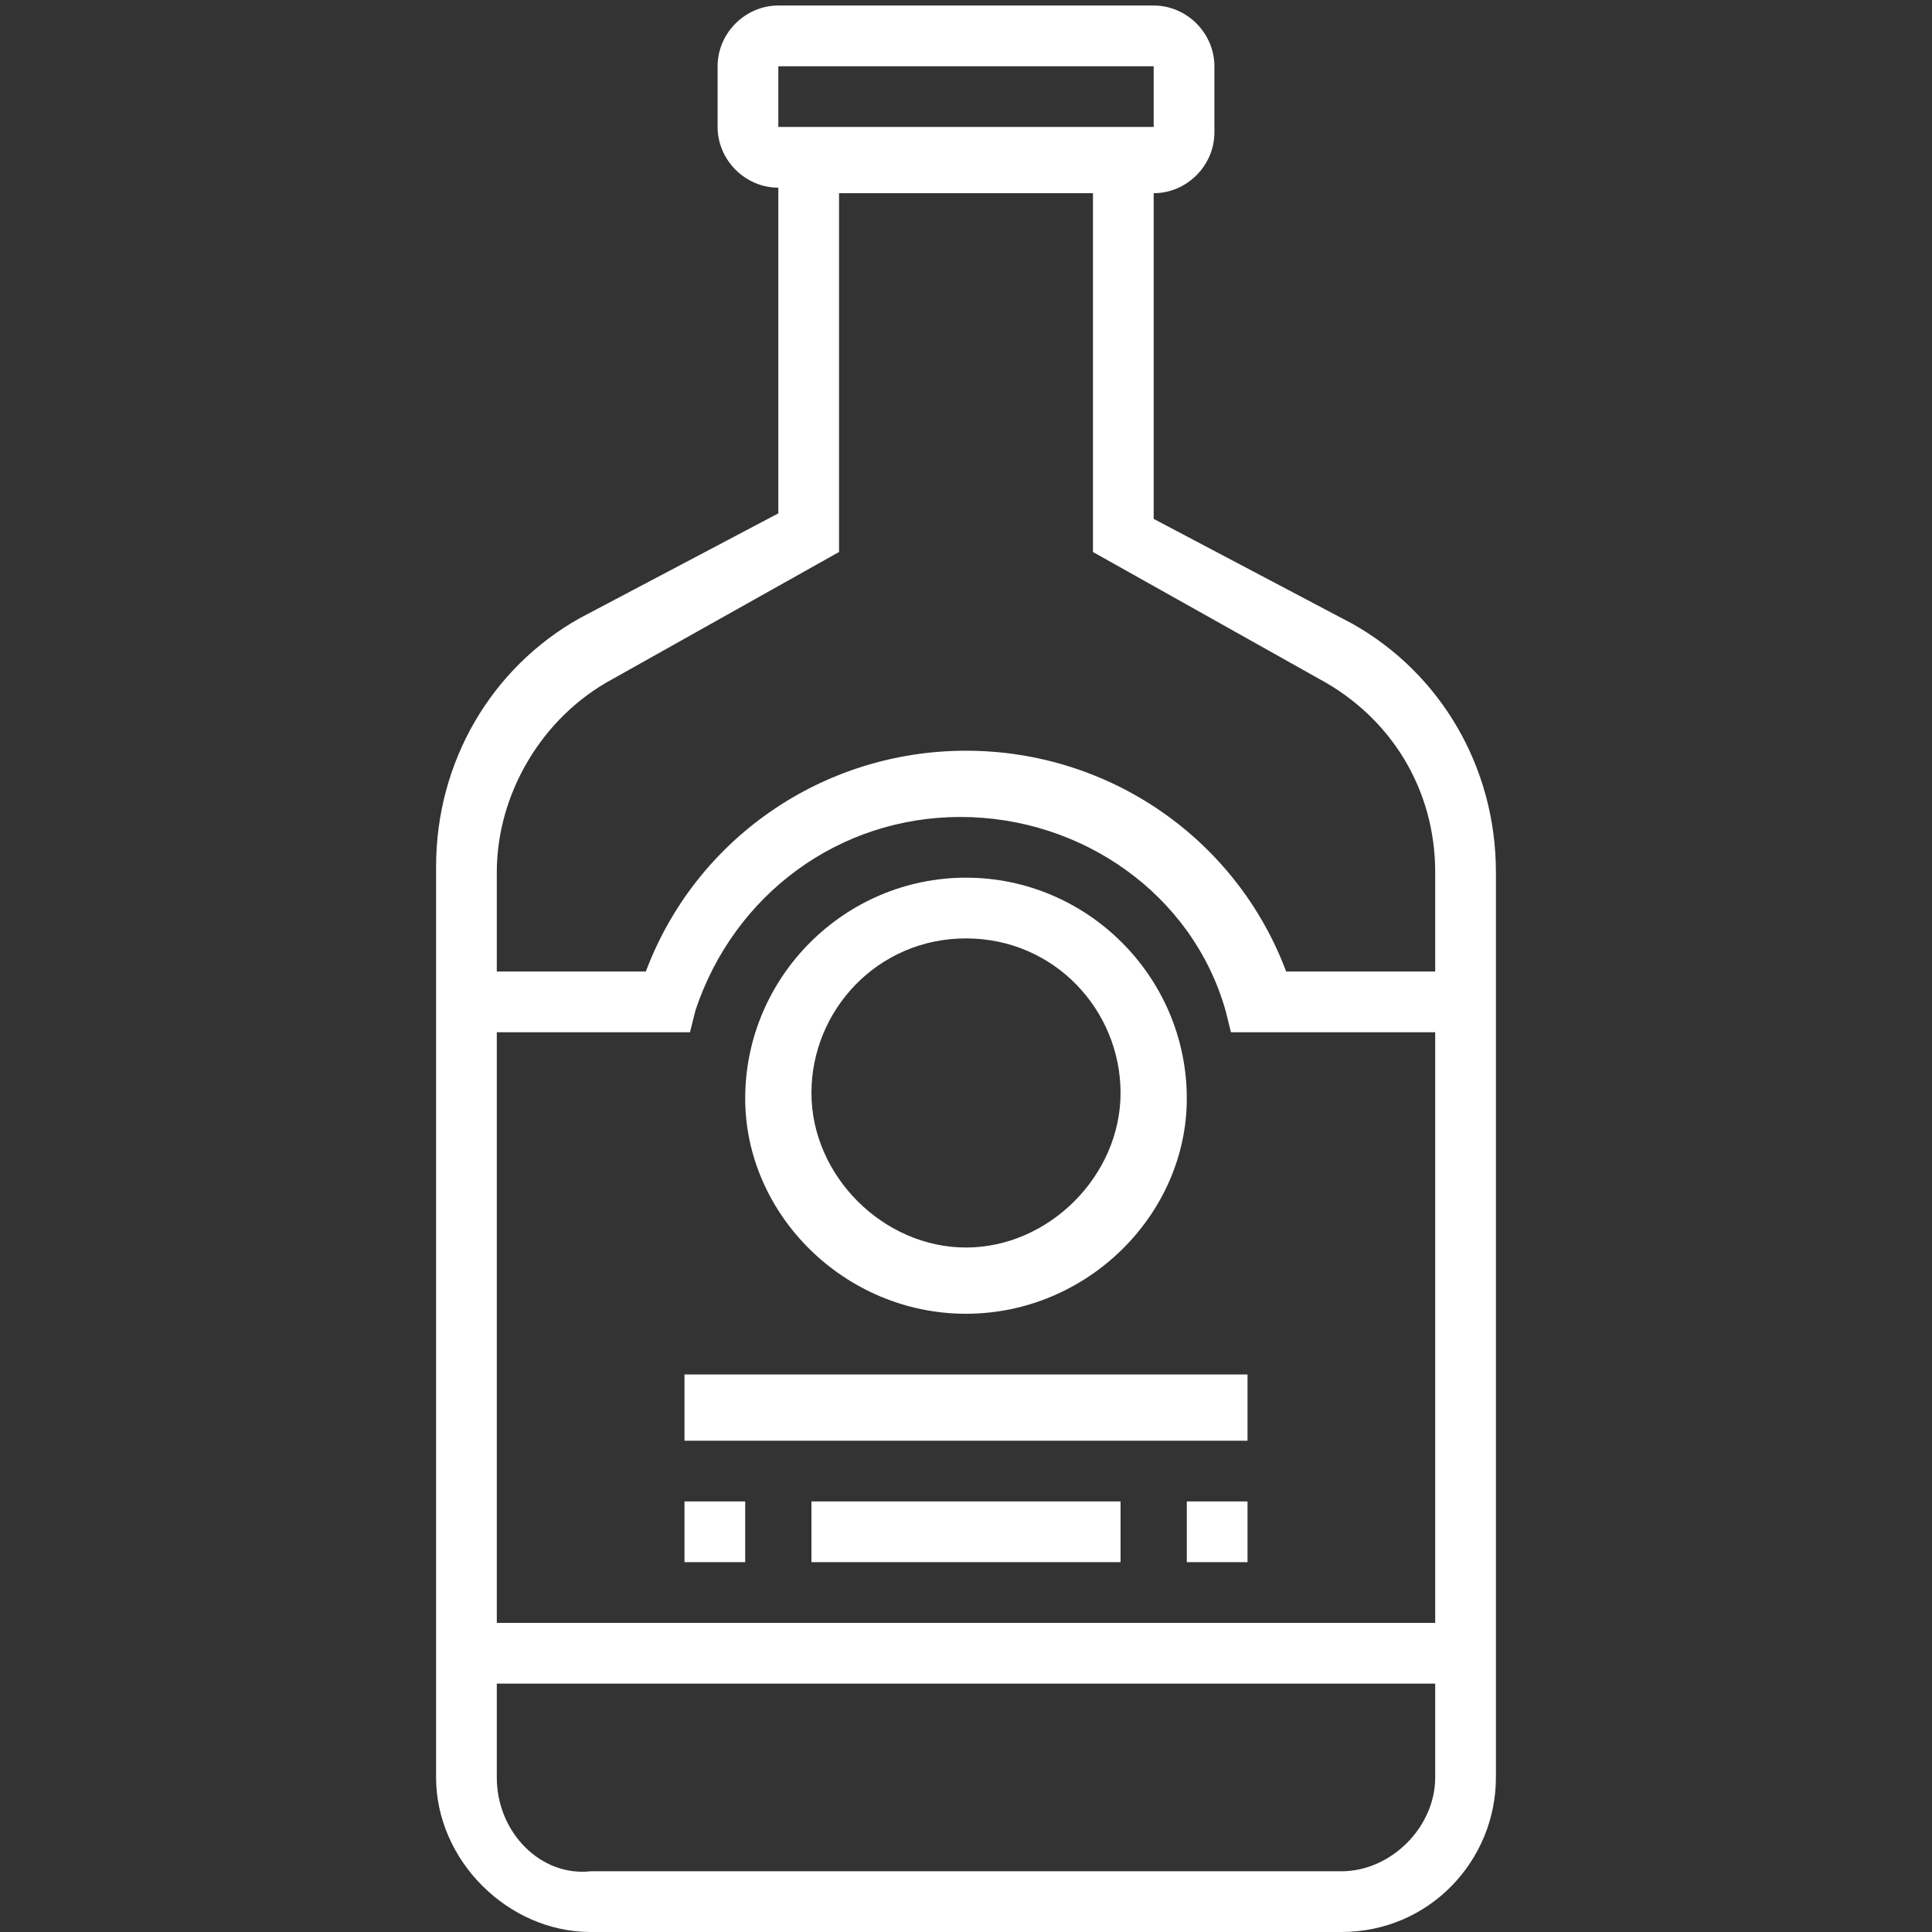
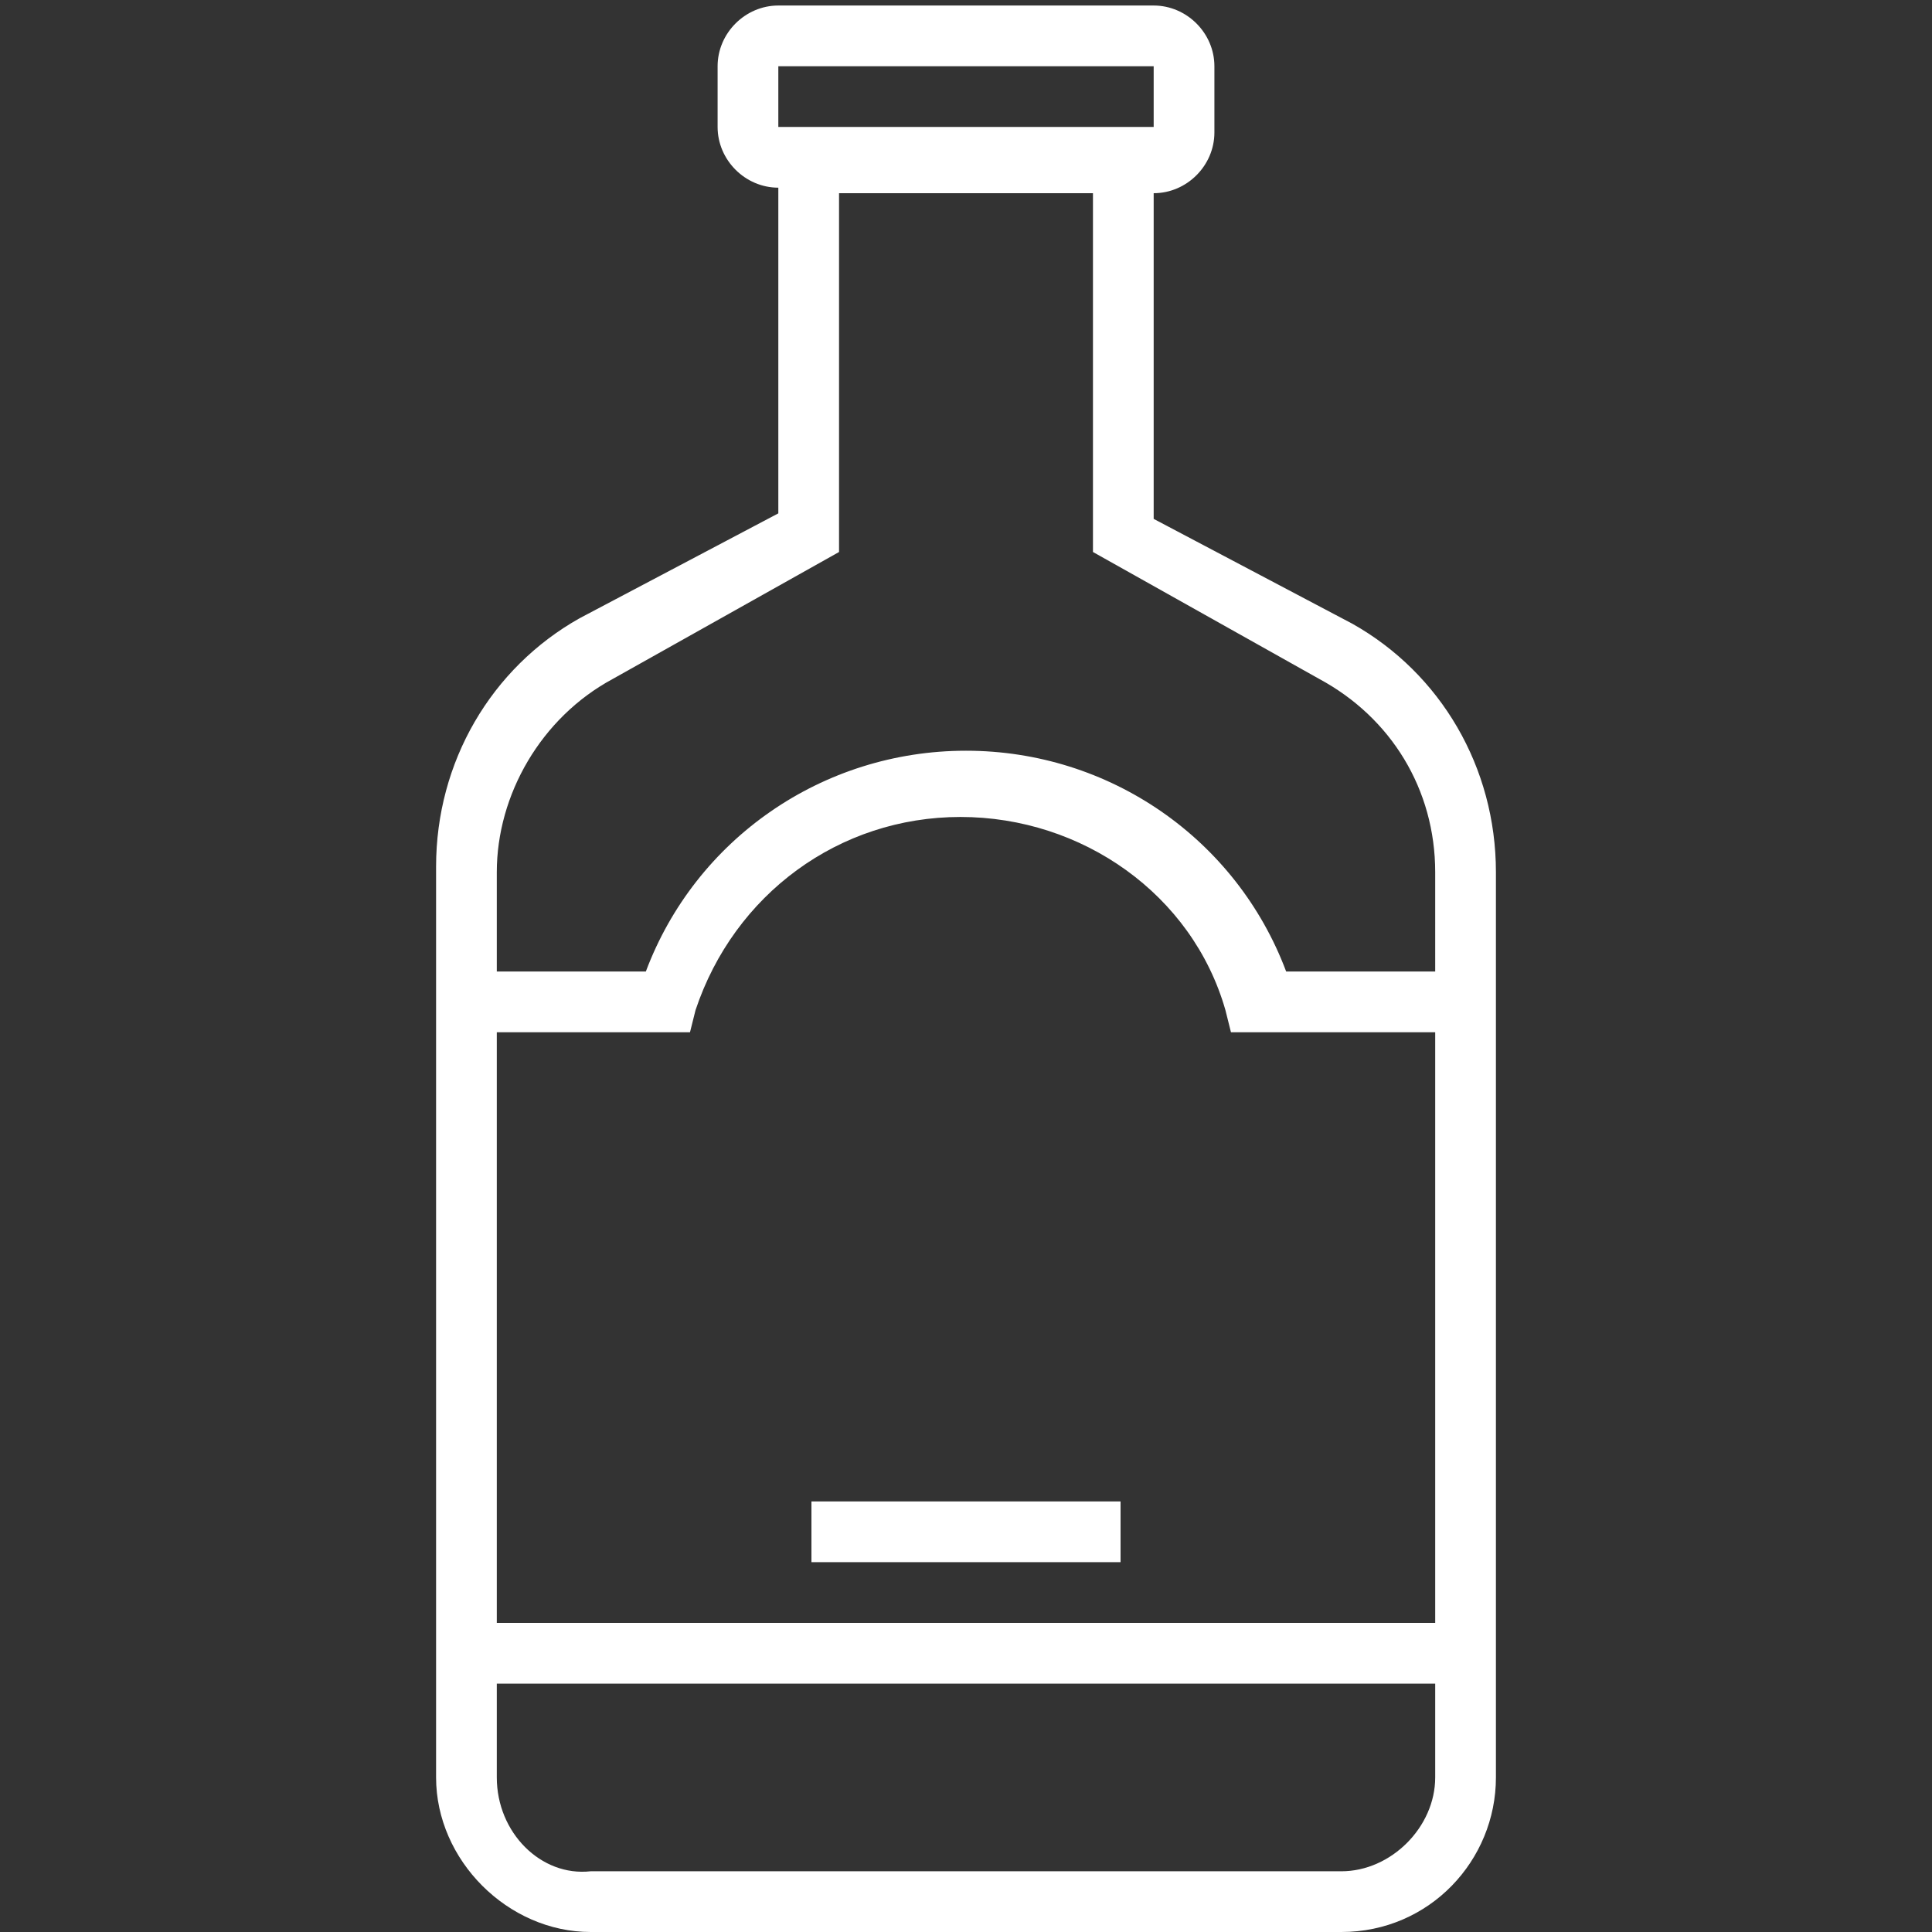
<svg xmlns="http://www.w3.org/2000/svg" version="1.1" id="Calque_1" x="0px" y="0px" width="35px" height="35px" viewBox="0 0 35 35" enable-background="new 0 0 35 35" xml:space="preserve">
  <rect x="0" y="0" width="35" height="35" fill="#333333" stroke="none" />
  <g>
-     <polygon fill="#FFFFFF" points="12.4,24.9 12.4,26.1 17.5,26.1 22.6,26.1 22.6,24.9 17.5,24.9  " />
    <polygon fill="#FFFFFF" points="14.7,27.2 14.7,28.3 17.5,28.3 20.3,28.3 20.3,27.2 17.5,27.2  " />
-     <rect x="12.4" y="27.2" fill="#FFFFFF" width="1.1" height="1.1" />
-     <path fill="#FFFFFF" d="M17.5,23.8c2.2,0,4-1.8,4-3.9c0-2.2-1.8-4-4-4s-4,1.8-4,4C13.5,22,15.3,23.8,17.5,23.8z M17.5,17   c1.6,0,2.8,1.3,2.8,2.8s-1.3,2.8-2.8,2.8s-2.8-1.3-2.8-2.8C14.7,18.3,15.9,17,17.5,17z" />
-     <rect x="21.5" y="27.2" fill="#FFFFFF" width="1.1" height="1.1" />
    <path fill="#FFFFFF" d="M24.5,11.3l-3.6-1.9V3.5C21.5,3.5,22,3,22,2.4V1.2c0-0.6-0.5-1.1-1.1-1.1h-3.4h-3.4c-0.6,0-1.1,0.5-1.1,1.1   v1.1c0,0.6,0.5,1.1,1.1,1.1v5.9l-3.6,1.9c-1.6,0.9-2.6,2.6-2.6,4.5v16.5c0,1.5,1.3,2.8,2.8,2.8h6.8h6.8c1.6,0,2.8-1.3,2.8-2.8V15.8   C27.1,13.9,26.1,12.2,24.5,11.3z M14.1,1.2h3.4h3.4v1.1h-3.4h-3.4V1.2z M26,32.2c0,0.9-0.8,1.7-1.7,1.7h-6.8h-6.8   C9.8,34,9,33.2,9,32.2v-1.7h8.5H26V32.2z M26,29.4h-8.5H9V18.7h3.5l0.1-0.4c0.7-2.1,2.6-3.5,4.8-3.5s4.2,1.4,4.8,3.5l0.1,0.4H26   V29.4z M26,17.6h-2.7c-0.9-2.4-3.2-4-5.8-4s-4.9,1.6-5.8,4H9v-1.8c0-1.4,0.8-2.8,2.1-3.5l4.1-2.3V3.5h2.3h2.3V10l4.1,2.3   c1.3,0.7,2.1,2,2.1,3.5V17.6z" />
  </g>
</svg>